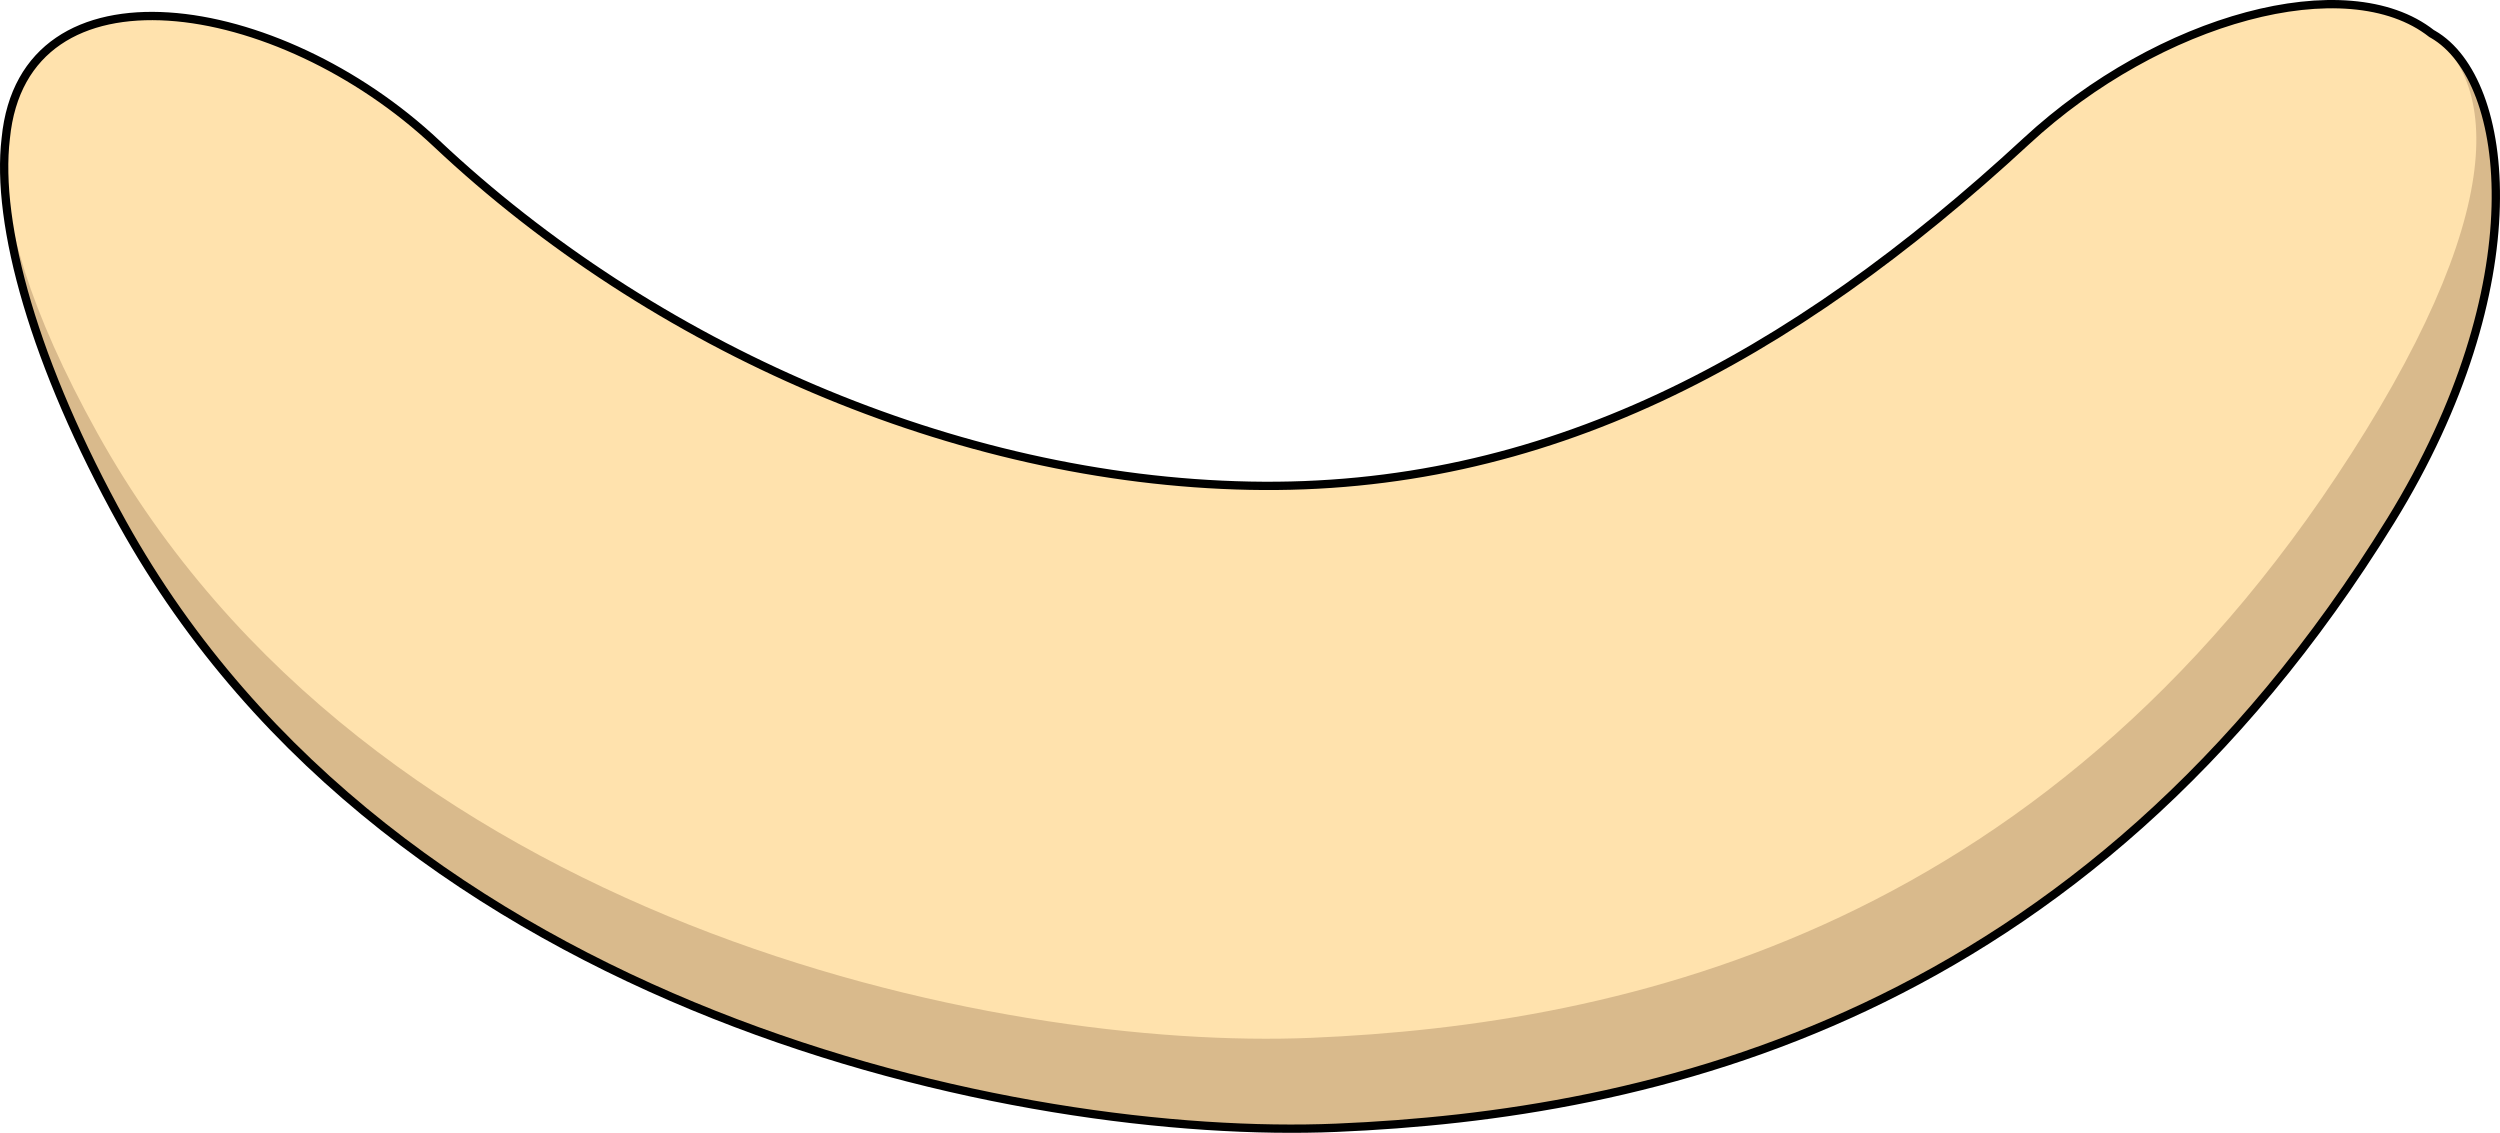
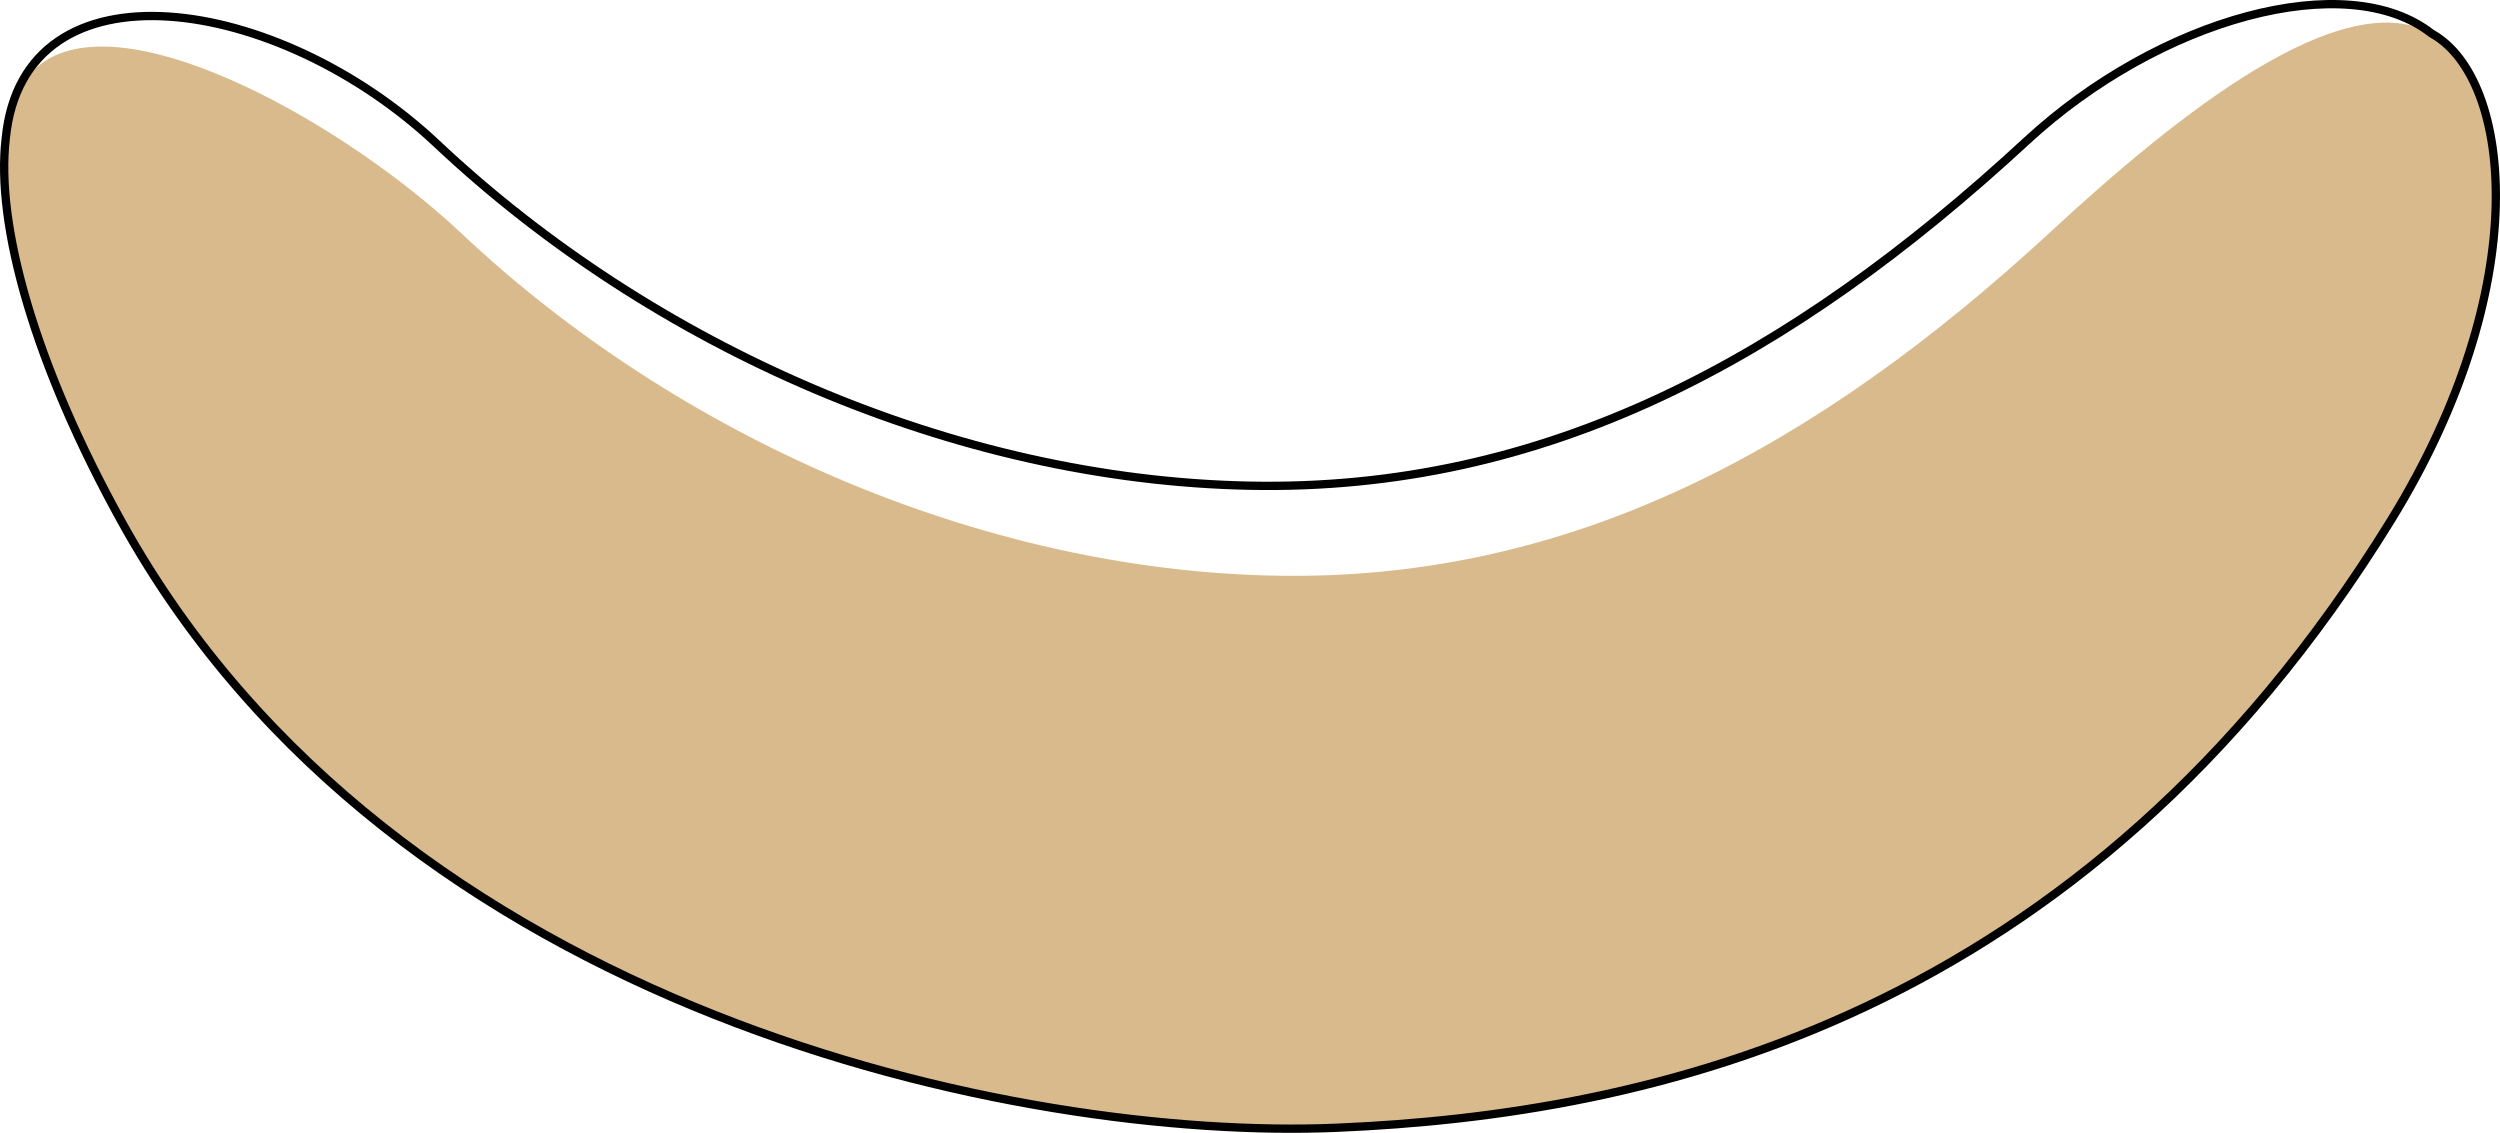
<svg xmlns="http://www.w3.org/2000/svg" version="1.1" id="Layer_1" x="0px" y="0px" width="752.495px" height="340.982px" viewBox="0 0 752.495 340.982" enable-background="new 0 0 752.495 340.982" xml:space="preserve">
  <g>
    <g>
      <path fill="#D9BA8C" d="M617.511,69.517c-71.275,65.895-145.212,105.519-233.854,103.758    C295.016,171.515,204.1,131.631,138.99,70.34C104.08,37.476,40.909,2.061,14.276,17.922C-8.763,31.645-1.261,88.846,36.847,157.46    c82.164,147.939,271.049,185.974,365.397,181.999c94.349-3.975,224.565-32.229,317.409-182.823    c43.437-70.454,36.469-132.545,12.653-146.313C705.216-5.34,655.441,34.449,617.511,69.517z" />
-       <path fill="#FFE2AD" d="M609.989,42.438c-71.277,65.896-145.212,105.518-233.855,103.758    c-88.641-1.759-179.556-41.642-244.666-102.934C66.36-18.028-52.838-17.557,29.325,130.382    c82.164,147.939,271.05,185.975,365.398,182c94.347-3.974,224.565-32.229,317.408-182.824    C804.976-21.037,681.266-23.457,609.989,42.438z" />
    </g>
    <path fill="none" stroke="#000000" stroke-width="2.5" stroke-linecap="round" stroke-linejoin="round" stroke-miterlimit="10" d="   M732.307,10.321c-0.122-0.071-0.248-0.132-0.371-0.2C706.427-9.985,649.964,5.48,609.989,42.437   c-71.277,65.896-145.212,105.518-233.855,103.758c-88.641-1.759-179.556-41.642-244.666-102.934   C83.789-1.623,7.108-13.38,1.734,41.637c-3.089,25.891,8.604,68.092,35.112,115.822   c82.164,147.938,271.049,185.974,365.397,181.998c94.349-3.975,224.565-32.229,317.409-182.822   C763.09,86.181,756.122,24.089,732.307,10.321z" />
  </g>
</svg>